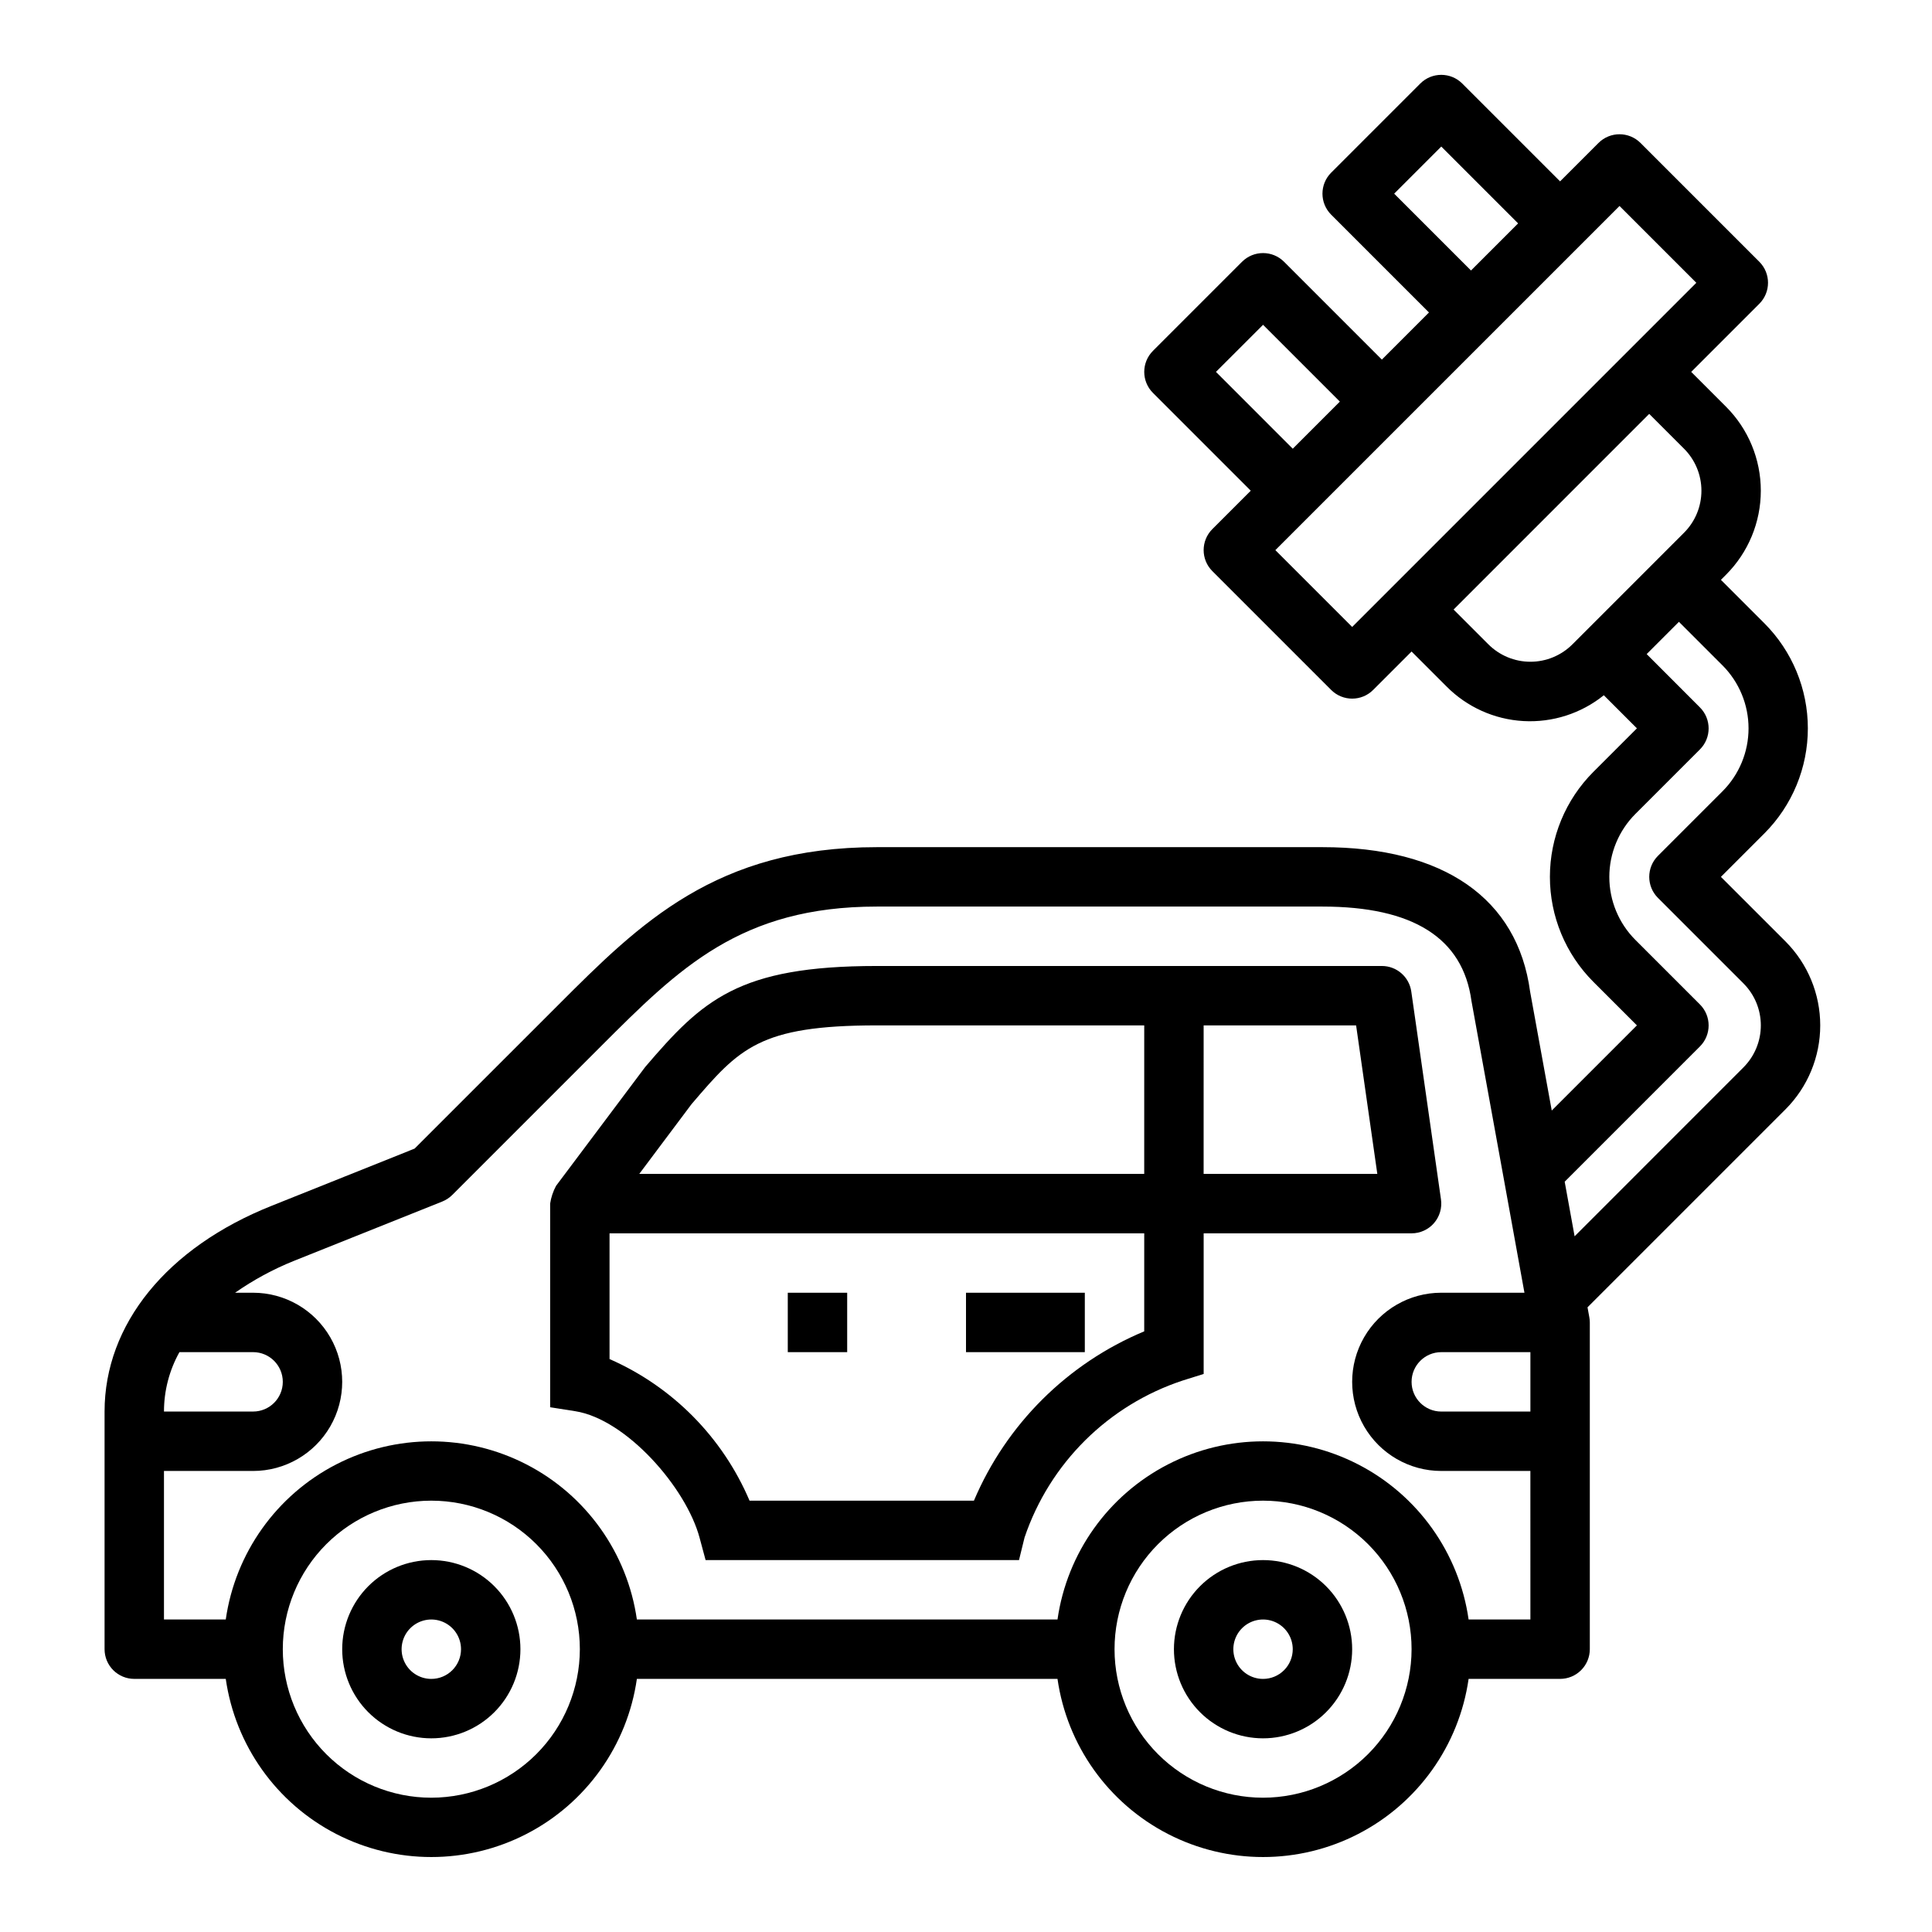
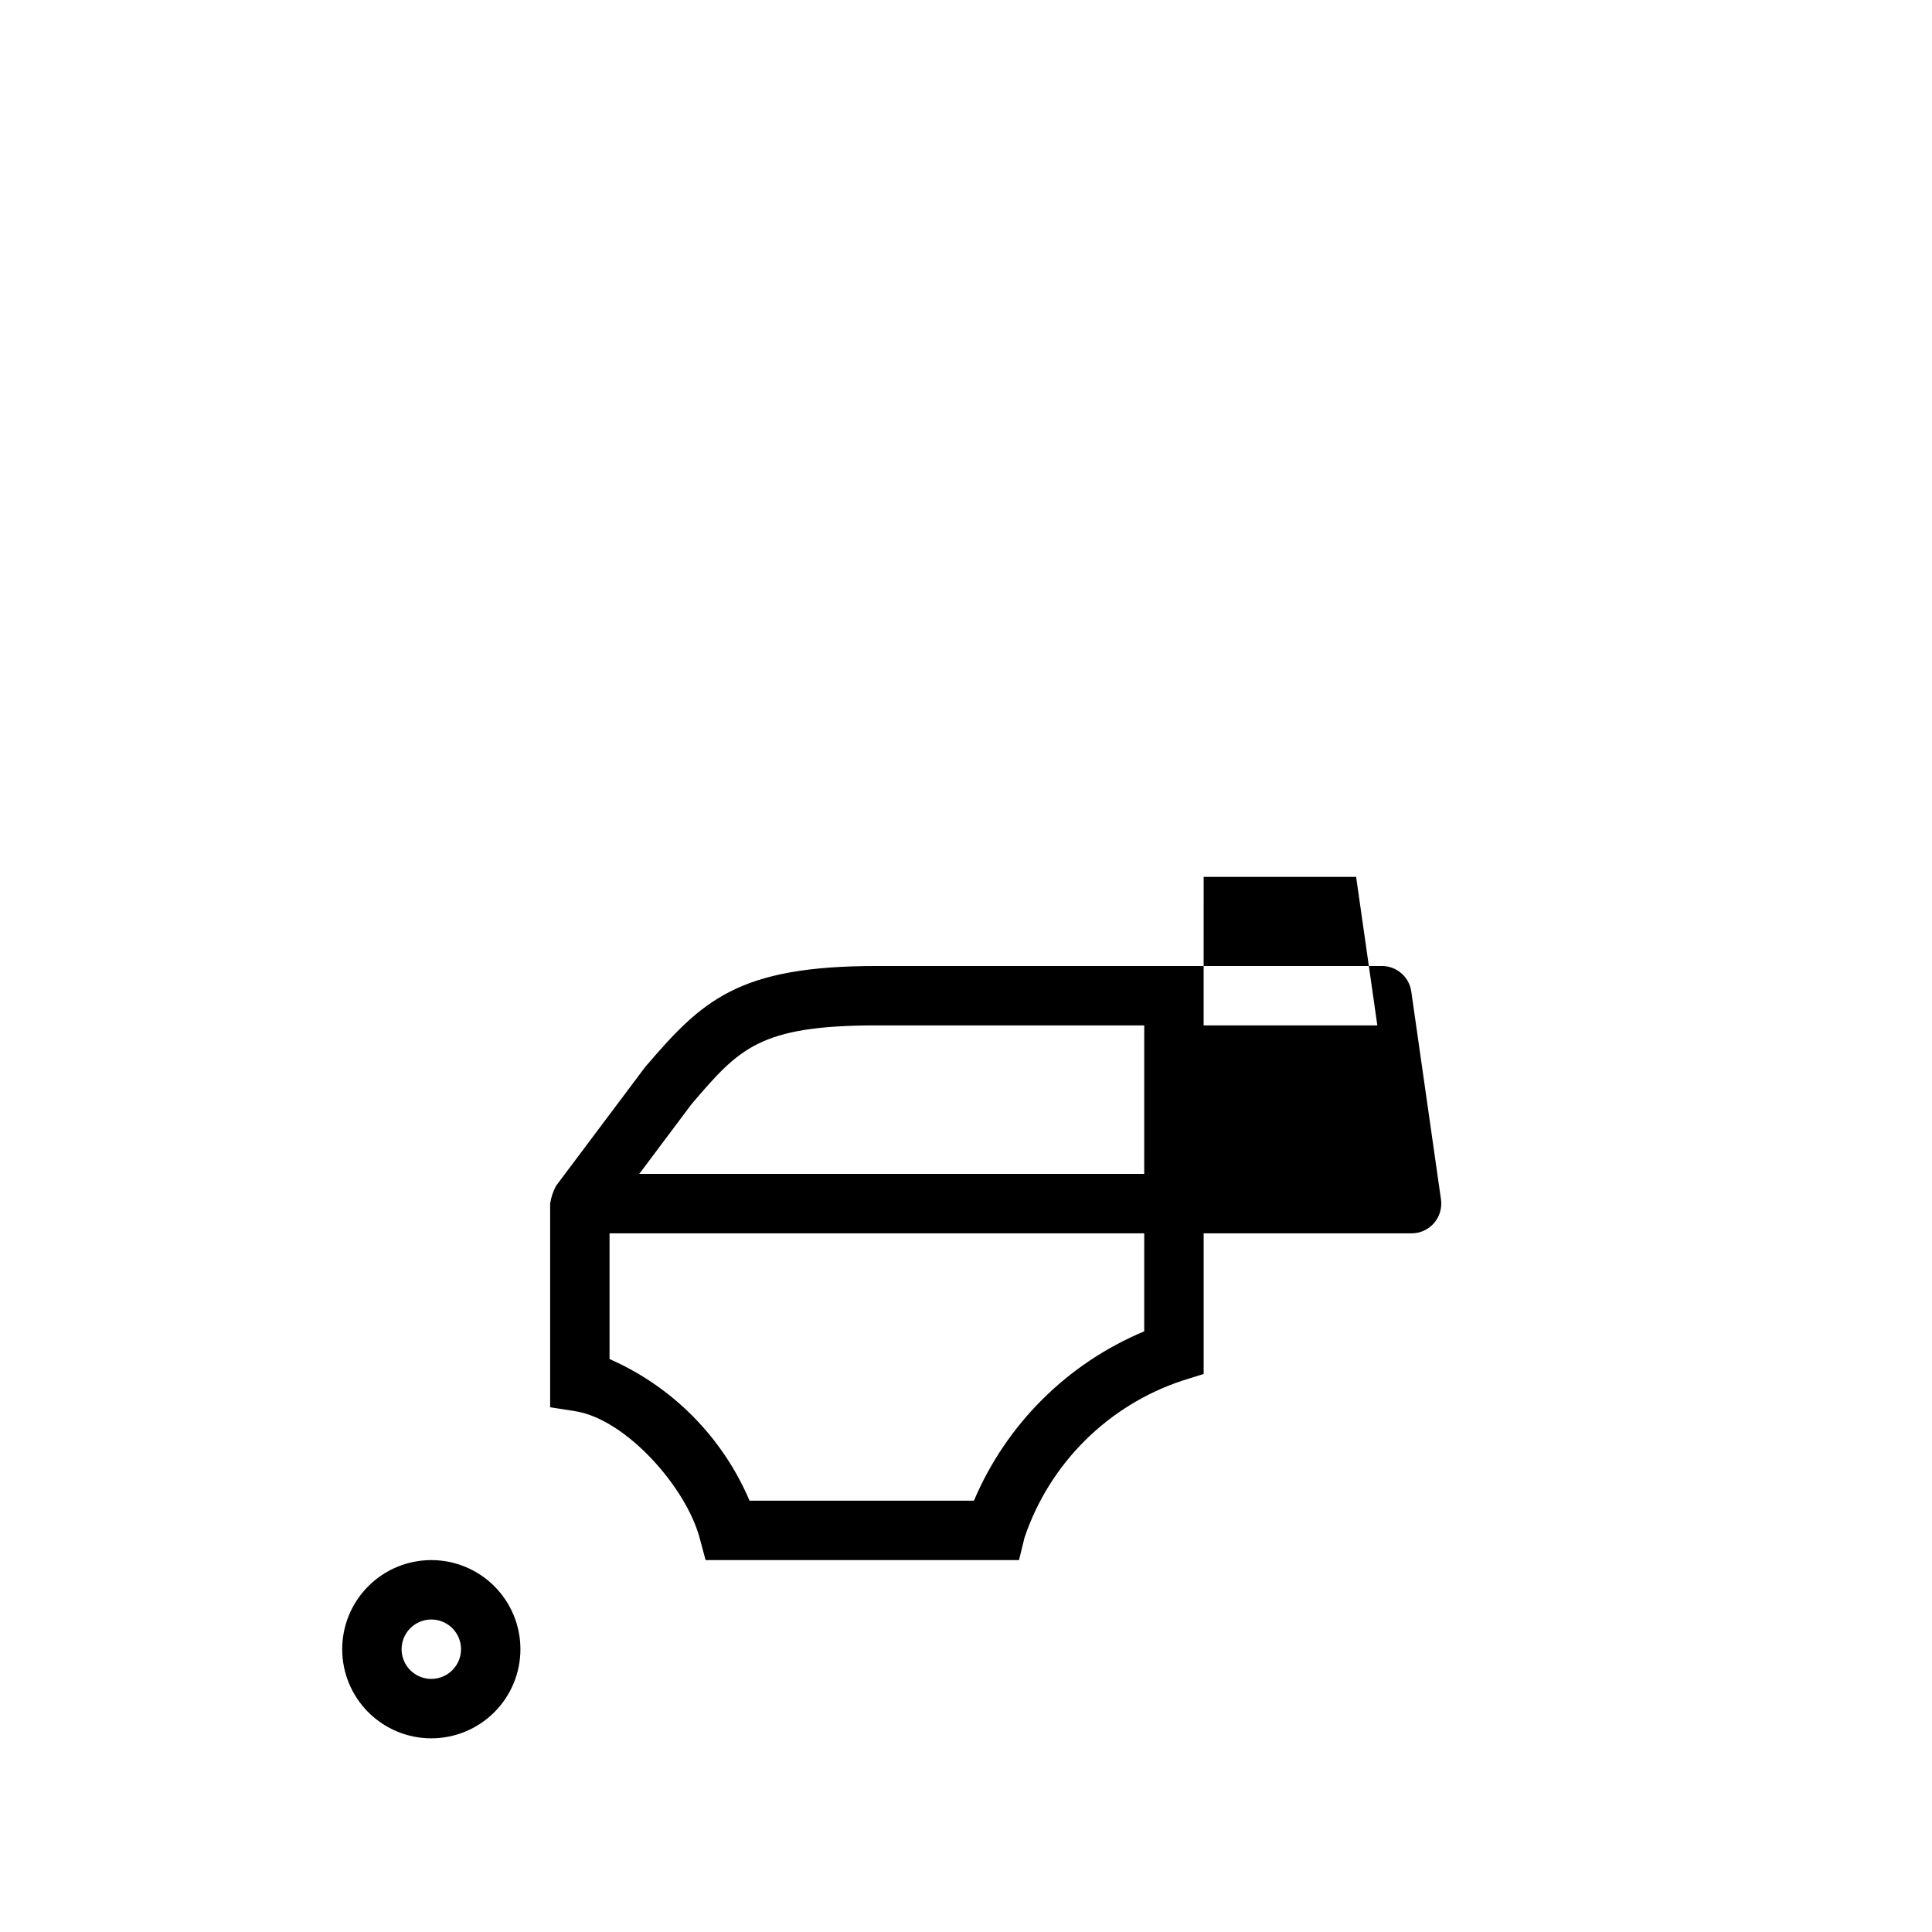
<svg xmlns="http://www.w3.org/2000/svg" fill="#000000" width="800px" height="800px" version="1.1" viewBox="144 144 512 512">
  <g>
    <path d="m258.3 557.44c-6.262 0-12.27 2.488-16.699 6.918-4.426 4.43-6.914 10.438-6.914 16.699 0 6.266 2.488 12.27 6.914 16.699 4.43 4.43 10.438 6.918 16.699 6.918 6.266 0 12.273-2.488 16.699-6.918 4.43-4.43 6.918-10.434 6.918-16.699 0-6.262-2.488-12.27-6.918-16.699-4.426-4.43-10.434-6.918-16.699-6.918zm0 31.488c-3.184 0-6.055-1.918-7.273-4.859-1.215-2.941-0.543-6.328 1.707-8.578 2.254-2.25 5.637-2.926 8.582-1.707 2.941 1.219 4.859 4.09 4.859 7.273 0 2.09-0.832 4.09-2.309 5.566-1.477 1.477-3.477 2.305-5.566 2.305z" />
-     <path d="m478.72 557.44c-6.262 0-12.27 2.488-16.699 6.918-4.43 4.43-6.918 10.438-6.918 16.699 0 6.266 2.488 12.27 6.918 16.699 4.43 4.43 10.438 6.918 16.699 6.918s12.27-2.488 16.699-6.918c4.43-4.43 6.918-10.434 6.918-16.699 0-6.262-2.488-12.27-6.918-16.699-4.43-4.43-10.438-6.918-16.699-6.918zm0 31.488c-3.184 0-6.055-1.918-7.273-4.859s-0.543-6.328 1.707-8.578 5.637-2.926 8.578-1.707c2.941 1.219 4.859 4.09 4.859 7.273 0 2.09-0.828 4.09-2.305 5.566-1.477 1.477-3.481 2.305-5.566 2.305z" />
-     <path d="m524.03 468.13c1.5-1.734 2.172-4.031 1.84-6.301l-7.871-55.105v0.004c-0.566-3.867-3.883-6.734-7.793-6.731h-133.82c-36.77 0-46.23 9.035-61.402 26.766l-23.617 31.488v-0.004c-0.797 1.473-1.328 3.07-1.574 4.727v53.961l6.652 1.047c13.516 2.125 29.426 20.254 32.969 33.605l1.574 5.848h83.059l1.473-6v0.004c6.668-19.688 22.203-35.098 41.949-41.598l5.512-1.73v-37.266h55.105-0.004c2.285 0 4.457-0.992 5.953-2.715zm-76.801 28.691c-20.328 8.484-36.527 24.59-45.129 44.871h-59.465c-7.137-16.781-20.406-30.203-37.102-37.527v-33.32h141.7zm0-41.723h-133.82l13.863-18.5c12.633-14.75 17.867-20.859 49.113-20.859h70.848zm15.742 0 0.004-39.359h40.406l5.621 39.359z" />
-     <path d="m400 486.59h31.488v15.742h-31.488z" />
-     <path d="m352.77 486.59h15.742v15.742h-15.742z" />
-     <path d="m600.06 376.38 11.531-11.531c7.371-7.387 11.508-17.395 11.508-27.828 0-10.434-4.137-20.441-11.508-27.828l-11.531-11.531 1.355-1.355c5.902-5.906 9.219-13.914 9.219-22.262 0-8.352-3.316-16.359-9.219-22.262l-9.227-9.227 18.051-18.051c3.07-3.074 3.07-8.059 0-11.133l-31.488-31.488c-3.074-3.07-8.059-3.07-11.133 0l-10.18 10.18-25.922-25.922c-3.074-3.074-8.055-3.074-11.129 0l-23.617 23.617c-3.074 3.074-3.074 8.055 0 11.129l25.922 25.922-12.484 12.488-25.922-25.926c-3.074-3.07-8.059-3.07-11.133 0l-23.617 23.617h0.004c-3.074 3.074-3.074 8.059 0 11.133l25.922 25.922-10.18 10.18c-3.074 3.07-3.074 8.055 0 11.129l31.488 31.488c3.074 3.074 8.059 3.074 11.129 0l10.18-10.18 9.227 9.227c5.43 5.488 12.699 8.766 20.406 9.203 7.707 0.434 15.301-2 21.316-6.84l8.77 8.77-11.531 11.531h-0.004c-7.379 7.383-11.523 17.391-11.523 27.828s4.144 20.445 11.523 27.828l11.535 11.531-22.57 22.57-5.731-31.488c-3.32-24.703-22.859-38.312-55.035-38.312h-118.08c-42.617 0-62.859 20.238-84.285 41.668l-38.219 38.211-37.848 15.145c-27.789 11.059-44.32 31.438-44.32 54.543v62.977c0 2.09 0.828 4.09 2.305 5.566 1.477 1.477 3.477 2.305 5.566 2.305h24.246c2.531 17.625 13.43 32.934 29.254 41.094 15.824 8.156 34.617 8.156 50.441 0 15.824-8.16 26.723-23.469 29.254-41.094h111.47c2.527 17.625 13.43 32.934 29.254 41.094 15.82 8.156 34.617 8.156 50.438 0 15.824-8.16 26.727-23.469 29.254-41.094h24.246c2.09 0 4.09-0.828 5.566-2.305 1.477-1.477 2.309-3.477 2.309-5.566v-86.594c-0.004-0.473-0.047-0.941-0.137-1.406l-0.473-2.598 52.453-52.453c5.902-5.902 9.219-13.91 9.219-22.262 0-8.348-3.316-16.355-9.219-22.262zm-408.51 125.95h19.523c4.348 0 7.871 3.523 7.871 7.871 0 4.348-3.523 7.871-7.871 7.871h-23.617c0-5.512 1.41-10.93 4.094-15.742zm66.754 118.08c-10.438 0-20.449-4.144-27.832-11.527-7.379-7.383-11.527-17.395-11.527-27.832s4.148-20.449 11.527-27.832c7.383-7.379 17.395-11.527 27.832-11.527 10.441 0 20.453 4.148 27.832 11.527 7.383 7.383 11.531 17.395 11.531 27.832-0.016 10.434-4.164 20.441-11.543 27.82-7.379 7.375-17.383 11.527-27.82 11.539zm220.42 0c-10.438 0-20.449-4.144-27.832-11.527-7.383-7.383-11.527-17.395-11.527-27.832s4.144-20.449 11.527-27.832c7.383-7.379 17.395-11.527 27.832-11.527s20.449 4.148 27.832 11.527c7.383 7.383 11.527 17.395 11.527 27.832-0.012 10.434-4.164 20.441-11.543 27.82-7.379 7.375-17.383 11.527-27.816 11.539zm70.848-47.23h-16.375c-2.527-17.625-13.43-32.934-29.254-41.09-15.82-8.16-34.617-8.16-50.438 0-15.824 8.156-26.727 23.465-29.254 41.09h-111.47c-2.531-17.625-13.43-32.934-29.254-41.09-15.824-8.16-34.617-8.16-50.441 0-15.824 8.156-26.723 23.465-29.254 41.09h-16.375v-39.359h23.617c8.438 0 16.234-4.504 20.453-11.809 4.219-7.309 4.219-16.309 0-23.617-4.219-7.305-12.016-11.809-20.453-11.809h-4.769c4.852-3.391 10.07-6.219 15.562-8.43l39.359-15.742v-0.004c0.988-0.398 1.891-0.992 2.644-1.746l39.359-39.359c20.703-20.703 37.055-37.055 73.156-37.055h118.08c23.961 0 37.227 8.297 39.492 25.023l8.473 46.613 5.566 30.699h-22.043c-8.434 0-16.23 4.504-20.449 11.809-4.219 7.309-4.219 16.309 0 23.617 4.219 7.305 12.016 11.809 20.449 11.809h23.617zm0-55.105h-23.617c-4.348 0-7.871-3.523-7.871-7.871 0-4.348 3.523-7.871 7.871-7.871h23.617zm-36.102-322.75 12.484-12.484 20.359 20.359-12.484 12.484zm-47.23 47.23 12.484-12.48 20.355 20.355-12.484 12.484zm36.102 67.594-20.359-20.359 91.207-91.203 20.355 20.355zm58.363 4.613c-2.953 2.949-6.957 4.609-11.133 4.609-4.176 0-8.18-1.66-11.129-4.609l-9.227-9.227 51.844-51.848 9.227 9.227c2.953 2.953 4.609 6.957 4.609 11.133s-1.656 8.18-4.609 11.129zm45.328 112.11-44.746 44.758-2.629-14.469 35.84-35.84c3.074-3.074 3.074-8.059 0-11.133l-17.098-17.098c-4.426-4.426-6.914-10.434-6.914-16.695 0-6.262 2.488-12.27 6.914-16.695l17.098-17.098c3.074-3.074 3.074-8.059 0-11.133l-14.113-14.129 8.547-8.551 11.531 11.531h0.004c4.426 4.43 6.914 10.438 6.914 16.699 0 6.262-2.488 12.266-6.914 16.695l-17.098 17.098c-3.074 3.074-3.074 8.059 0 11.133l22.664 22.664h-0.004c2.953 2.949 4.609 6.953 4.609 11.129 0 4.176-1.656 8.18-4.609 11.133z" />
+     <path d="m524.03 468.13c1.5-1.734 2.172-4.031 1.84-6.301l-7.871-55.105v0.004c-0.566-3.867-3.883-6.734-7.793-6.731h-133.82c-36.77 0-46.23 9.035-61.402 26.766l-23.617 31.488v-0.004c-0.797 1.473-1.328 3.07-1.574 4.727v53.961l6.652 1.047c13.516 2.125 29.426 20.254 32.969 33.605l1.574 5.848h83.059l1.473-6v0.004c6.668-19.688 22.203-35.098 41.949-41.598l5.512-1.73v-37.266h55.105-0.004c2.285 0 4.457-0.992 5.953-2.715zm-76.801 28.691c-20.328 8.484-36.527 24.59-45.129 44.871h-59.465c-7.137-16.781-20.406-30.203-37.102-37.527v-33.32h141.7zm0-41.723h-133.82l13.863-18.5c12.633-14.75 17.867-20.859 49.113-20.859h70.848m15.742 0 0.004-39.359h40.406l5.621 39.359z" />
  </g>
</svg>